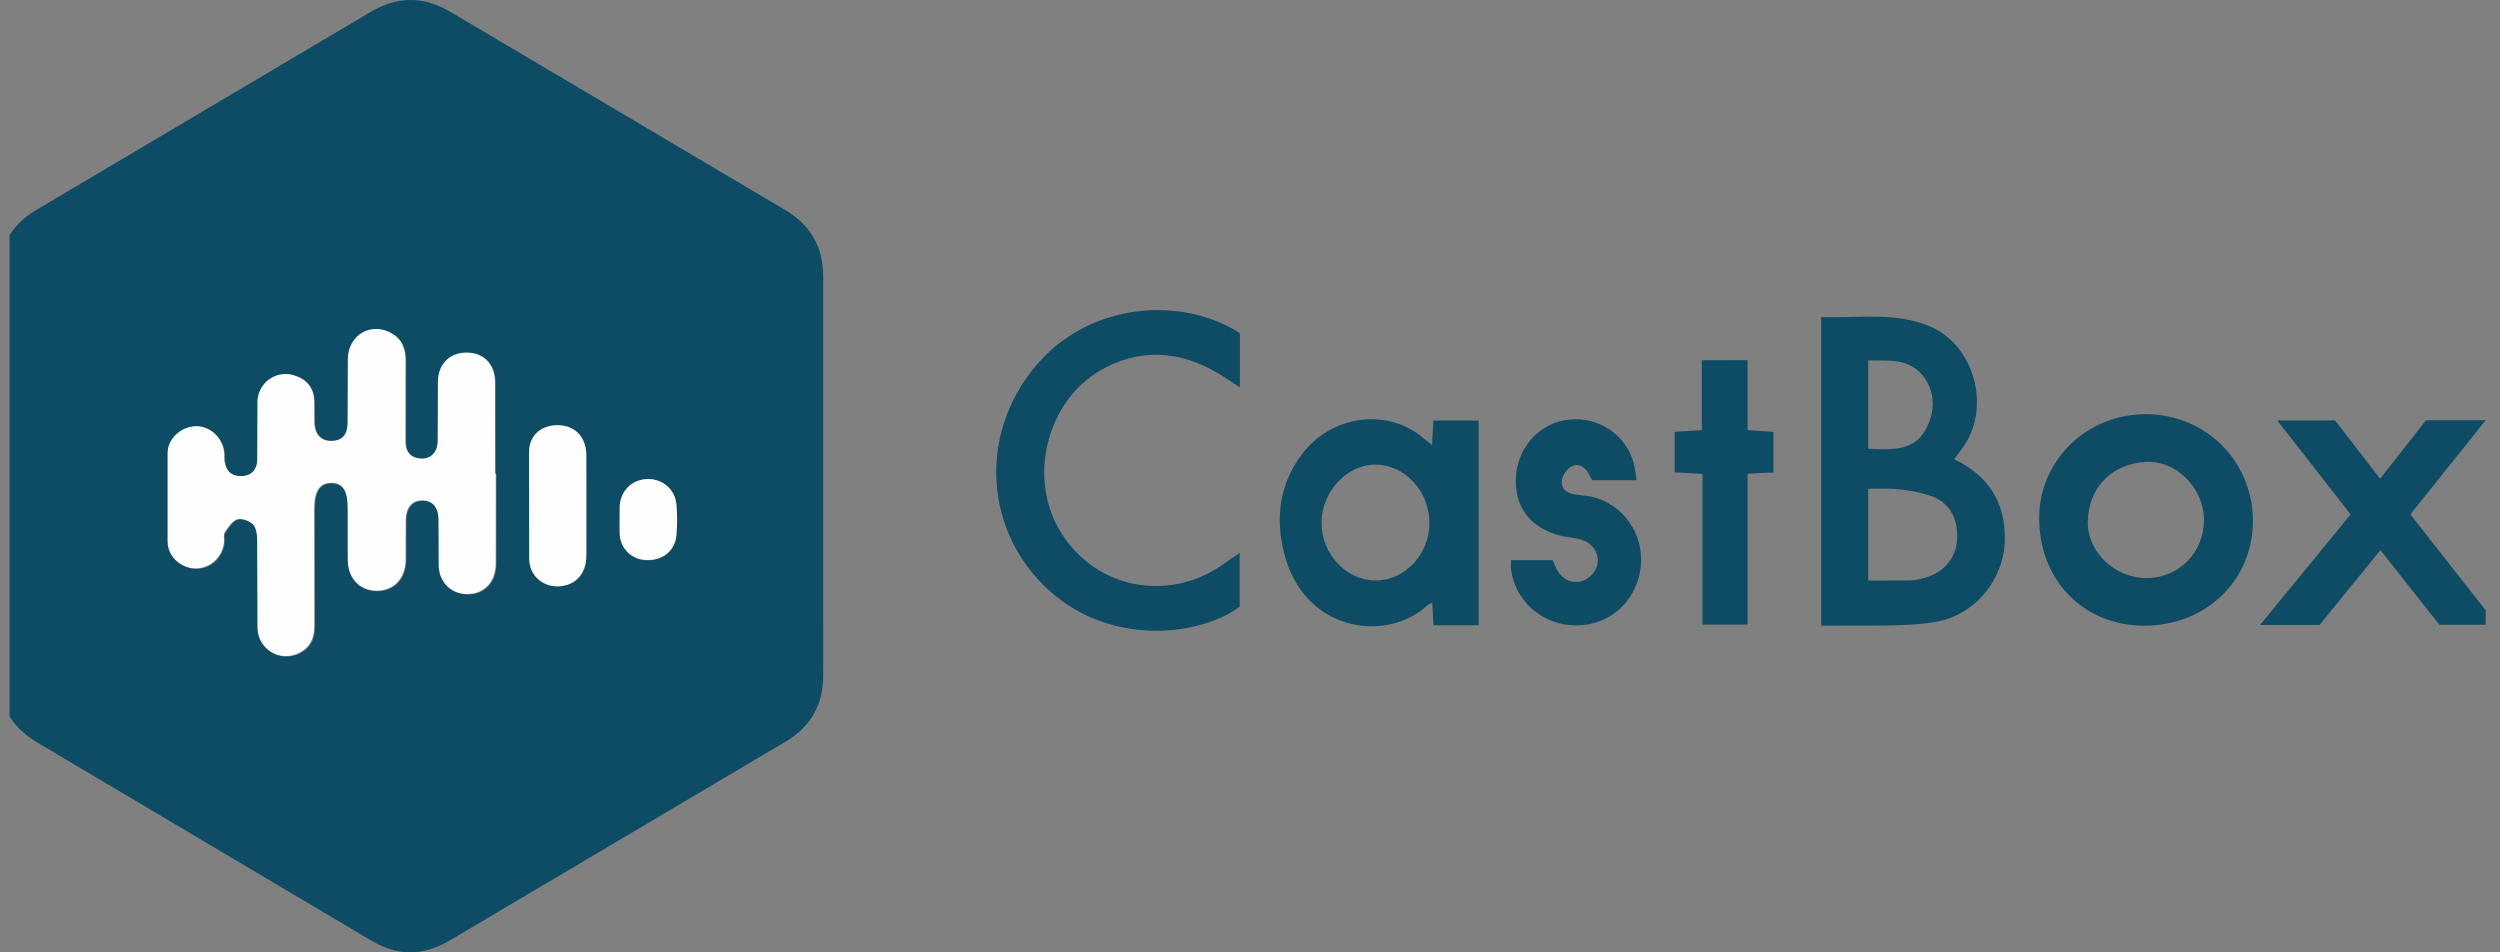
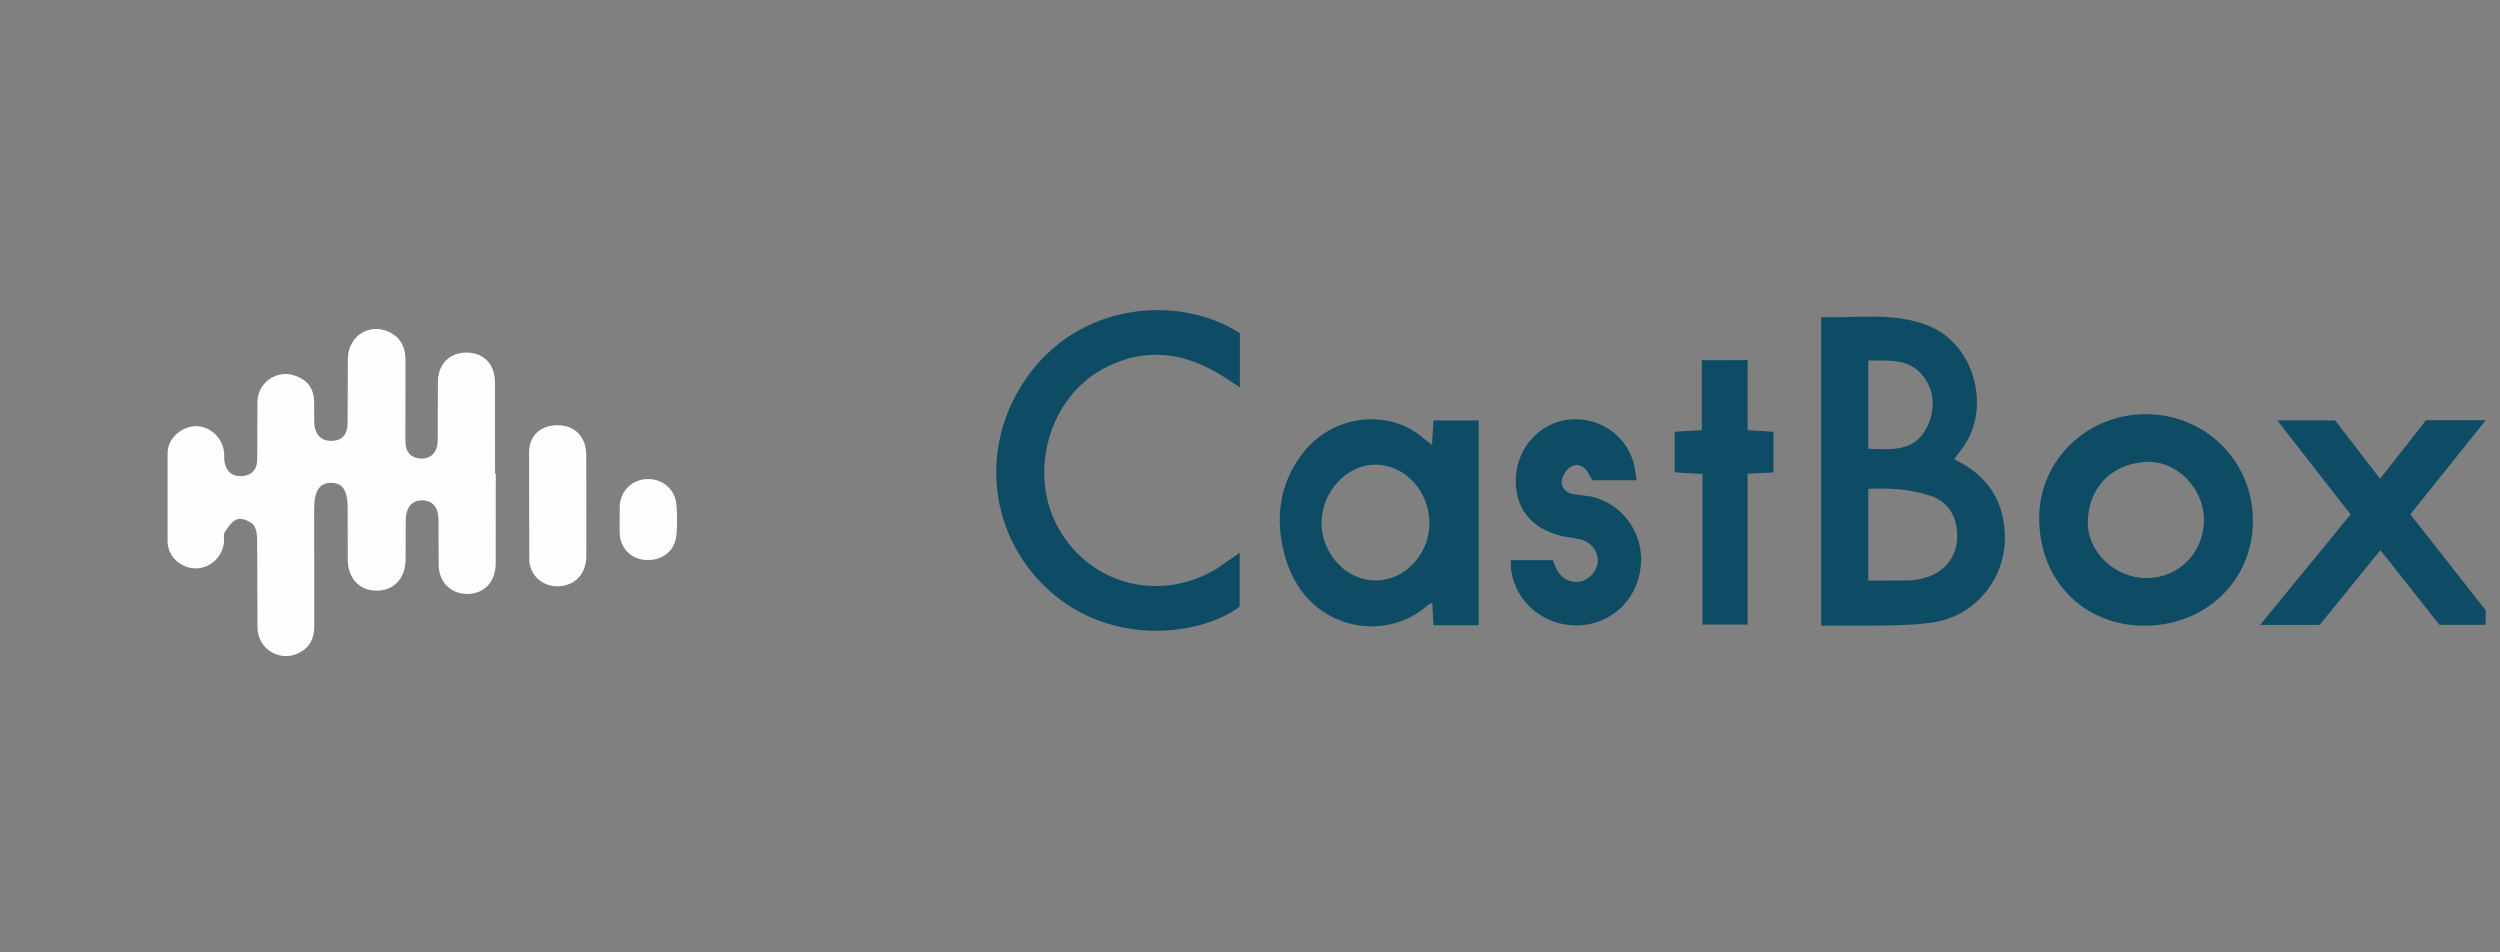
<svg xmlns="http://www.w3.org/2000/svg" width="147" height="56" viewBox="0 0 147 56" fill="none">
  <rect x="0" y="0" width="147" height="56" fill="#808080" stroke="none" />
  <g clip-path="url(#clip0_704_20999)">
-     <path d="M-0.081 28.008L-0.088 16.286C-0.099 14.494 0.657 13.214 2.191 12.31L21.739 0.732C23.372 -0.242 24.898 -0.251 26.531 0.725L46.155 12.339C47.659 13.226 48.402 14.527 48.404 16.255L48.405 39.7C48.405 41.422 47.687 42.735 46.165 43.625L26.467 55.287C24.899 56.219 23.387 56.242 21.826 55.304L2.226 43.68C0.658 42.756 -0.094 41.44 -0.078 39.628L-0.069 28.008H-0.081ZM29.151 27.868L29.145 22.492C29.135 21.481 28.543 20.832 27.64 20.763C26.584 20.683 25.82 21.346 25.792 22.425L25.778 25.953C25.764 26.715 25.267 27.111 24.578 26.961C24.011 26.821 23.861 26.432 23.878 25.907L23.884 21.235C23.887 20.577 23.706 20.017 23.118 19.653C21.921 18.916 20.534 19.671 20.494 21.106L20.48 24.897C20.471 25.592 20.156 25.925 19.565 25.947C18.945 25.968 18.561 25.602 18.52 24.906L18.511 23.584C18.48 22.856 18.11 22.369 17.438 22.132C17.184 22.032 16.909 21.996 16.638 22.028C16.367 22.06 16.108 22.159 15.884 22.315C15.661 22.472 15.479 22.682 15.356 22.925C15.233 23.169 15.173 23.44 15.18 23.713L15.166 27.063C15.152 27.672 14.792 28.005 14.242 28.022C13.675 28.039 13.318 27.742 13.237 27.136C13.213 26.962 13.237 26.782 13.216 26.608C13.111 25.737 12.383 25.075 11.554 25.085C10.714 25.095 9.919 25.757 9.897 26.625V31.914C9.92 32.779 10.714 33.443 11.549 33.454C12.398 33.451 13.088 32.81 13.212 31.932C13.237 31.729 13.16 31.474 13.257 31.326C13.45 31.046 13.677 30.664 13.987 30.567C14.246 30.483 14.691 30.651 14.907 30.858C15.1 31.045 15.159 31.437 15.163 31.741L15.181 36.941C15.2 38.209 16.505 38.99 17.625 38.425C18.262 38.103 18.529 37.586 18.52 36.843L18.514 29.967C18.515 28.897 18.835 28.418 19.53 28.427C20.195 28.435 20.482 28.882 20.485 29.911L20.489 32.996C20.51 34.067 21.189 34.756 22.169 34.766C23.177 34.777 23.87 34.057 23.891 32.954L23.898 30.574C23.912 29.853 24.27 29.457 24.878 29.454C25.485 29.451 25.816 29.874 25.826 30.578L25.837 33.311C25.87 34.301 26.593 34.974 27.541 34.959C28.518 34.945 29.179 34.254 29.189 33.177L29.193 27.885L29.151 27.868ZM34.476 29.737L34.474 26.741C34.459 25.723 33.83 25.054 32.875 25.016C31.878 24.977 31.134 25.557 31.111 26.567L31.122 32.907C31.15 33.889 31.956 34.536 32.879 34.483C33.834 34.427 34.458 33.755 34.475 32.73L34.476 29.734V29.737ZM36.436 30.57L36.438 31.361C36.438 31.775 36.601 32.173 36.891 32.469C37.181 32.764 37.576 32.934 37.99 32.942C38.932 32.993 39.679 32.421 39.768 31.5C39.827 30.887 39.826 30.27 39.767 29.657C39.68 28.747 38.899 28.117 38 28.187C37.129 28.241 36.488 28.887 36.438 29.78C36.424 30.044 36.436 30.308 36.436 30.572V30.57Z" fill="#0E4C66" />
    <path d="M114.904 27.001C116.913 27.962 117.909 29.517 117.886 31.71C117.858 34.034 116.186 36.12 113.896 36.554C112.923 36.736 111.912 36.754 110.916 36.782L107.086 36.79V18.648C109.204 18.718 111.356 18.331 113.404 19.159C116.151 20.267 117.135 24.078 115.332 26.432L114.905 27.003L114.904 27.001ZM109.868 34.137L112.315 34.129C112.633 34.119 112.955 34.042 113.261 33.951C114.351 33.629 115.06 32.719 115.081 31.637C115.119 30.41 114.591 29.52 113.522 29.156C112.35 28.756 111.132 28.69 109.854 28.742V34.137H109.868ZM109.854 26.387C111.198 26.437 112.542 26.562 113.256 25.211C113.782 24.213 113.816 23.074 113.092 22.127C112.274 21.056 111.051 21.212 109.855 21.197V26.385L109.854 26.387ZM72.894 32.505V35.669C70.588 37.424 64.992 38.129 61.271 34.319C57.877 30.847 57.666 25.508 60.785 21.655C64.01 17.672 69.577 17.427 72.905 19.591V22.775L72.006 22.187C69.773 20.738 67.433 20.367 64.999 21.616C61.673 23.304 60.386 27.869 62.278 31.131C64.2 34.447 68.319 35.449 71.609 33.394L72.894 32.503V32.505ZM86.94 36.764H84.287L84.217 35.443C84.088 35.509 84.003 35.533 83.945 35.586C81.495 37.837 76.665 37.15 75.503 32.513C74.988 30.465 75.223 28.488 76.539 26.731C78.266 24.4 81.635 23.928 83.77 25.825C83.878 25.921 83.997 26.003 84.202 26.161L84.286 24.722H86.946L86.947 36.762L86.94 36.764ZM84.05 30.765C84.052 28.886 82.608 27.321 80.872 27.321C79.201 27.322 77.729 28.894 77.708 30.704C77.686 32.557 79.162 34.14 80.9 34.132C82.613 34.122 84.048 32.589 84.05 30.765ZM126.092 36.792C122.497 36.785 119.89 34.106 119.904 30.438C119.918 27.045 122.728 24.334 126.204 24.353C129.704 24.371 132.462 27.125 132.472 30.611C132.482 34.111 129.714 36.799 126.08 36.79L126.092 36.792ZM126.232 33.992C128.136 33.978 129.602 32.477 129.592 30.552C129.581 28.695 127.963 27.049 126.16 27.161C124.111 27.29 122.822 28.708 122.762 30.629C122.706 32.453 124.369 34.006 126.234 33.992H126.232ZM133.904 24.718H137.301L139.95 28.148L142.652 24.708H146.16L141.729 30.244L146.828 36.74H143.44L139.968 32.349L136.394 36.745H132.894L138.216 30.249L133.904 24.719V24.718ZM96.222 28.238H93.626L93.342 27.734C93.09 27.374 92.703 27.223 92.351 27.454C92.099 27.622 91.865 27.976 91.833 28.271C91.787 28.669 92.057 28.971 92.505 29.055L93.548 29.195C95.424 29.607 96.687 31.393 96.477 33.321C96.258 35.329 94.682 36.765 92.697 36.775C90.74 36.786 89.085 35.371 88.847 33.474C88.826 33.306 88.844 33.138 88.844 32.935H91.3L91.531 33.478C91.853 34.073 92.407 34.325 92.998 34.178C93.533 34.031 93.967 33.467 93.95 32.937C93.932 32.307 93.471 31.817 92.796 31.683L91.844 31.522C90.002 31.082 89.044 29.842 89.135 28.06C89.225 26.292 90.555 24.847 92.257 24.672C93.986 24.494 95.556 25.522 96.047 27.174C96.141 27.496 96.166 27.84 96.235 28.238H96.222ZM102.76 21.177V25.293L104.278 25.391V27.781L102.759 27.851V36.727H100.107V27.869L98.469 27.774V25.386L100.065 25.295V21.179L102.76 21.177Z" fill="#0E4C66" />
    <path d="M29.151 27.853L29.147 33.142C29.136 34.22 28.475 34.909 27.499 34.925C26.551 34.939 25.829 34.267 25.795 33.277L25.784 30.544C25.774 29.824 25.428 29.43 24.836 29.42C24.244 29.41 23.884 29.805 23.856 30.54L23.849 32.92C23.829 34.023 23.149 34.743 22.127 34.731C21.147 34.72 20.482 34.031 20.447 32.962L20.443 29.876C20.442 28.846 20.153 28.399 19.488 28.392C18.792 28.384 18.473 28.861 18.472 29.932L18.479 36.809C18.486 37.537 18.218 38.069 17.583 38.391C16.463 38.957 15.158 38.175 15.14 36.907L15.121 31.706C15.117 31.404 15.059 31.01 14.865 30.824C14.648 30.614 14.204 30.45 13.945 30.533C13.647 30.631 13.408 30.995 13.215 31.292C13.117 31.44 13.195 31.693 13.17 31.898C13.061 32.777 12.358 33.418 11.507 33.42C10.672 33.422 9.877 32.757 9.855 31.88V26.6C9.877 25.76 10.671 25.083 11.512 25.06C12.342 25.05 13.07 25.713 13.174 26.583C13.195 26.757 13.171 26.938 13.195 27.111C13.275 27.705 13.633 28.014 14.2 27.997C14.752 27.981 15.11 27.647 15.124 27.038L15.138 23.688C15.131 23.415 15.192 23.145 15.314 22.901C15.437 22.657 15.619 22.447 15.842 22.291C16.066 22.134 16.325 22.035 16.596 22.003C16.868 21.971 17.142 22.007 17.396 22.108C18.069 22.343 18.438 22.83 18.469 23.559L18.479 24.881C18.521 25.577 18.903 25.945 19.523 25.923C20.114 25.902 20.429 25.568 20.439 24.873L20.453 21.081C20.492 19.646 21.881 18.892 23.076 19.628C23.664 19.992 23.846 20.552 23.842 21.21L23.837 25.882C23.834 26.406 23.985 26.812 24.537 26.936C25.225 27.076 25.722 26.691 25.736 25.928L25.75 22.4C25.778 21.322 26.543 20.659 27.598 20.738C28.501 20.808 29.092 21.455 29.103 22.467L29.109 27.849L29.151 27.853ZM34.477 29.722L34.474 32.718C34.46 33.743 33.835 34.415 32.878 34.471C31.954 34.524 31.146 33.877 31.121 32.895L31.11 26.555C31.133 25.545 31.877 24.965 32.873 25.004C33.828 25.042 34.46 25.711 34.472 26.729L34.477 29.725V29.722ZM36.437 30.555L36.439 29.764C36.49 28.872 37.131 28.224 38.002 28.171C38.903 28.115 39.682 28.731 39.769 29.641C39.827 30.254 39.828 30.871 39.77 31.483C39.68 32.405 38.934 32.977 37.992 32.925C37.578 32.918 37.183 32.748 36.893 32.452C36.602 32.157 36.44 31.759 36.439 31.345C36.425 31.082 36.437 30.817 36.437 30.554V30.555Z" fill="#FEFEFE" />
  </g>
  <defs>
    <clipPath id="clip0_704_20999">
      <rect width="145.6" height="56" fill="white" transform="translate(0.56)" />
    </clipPath>
  </defs>
</svg>